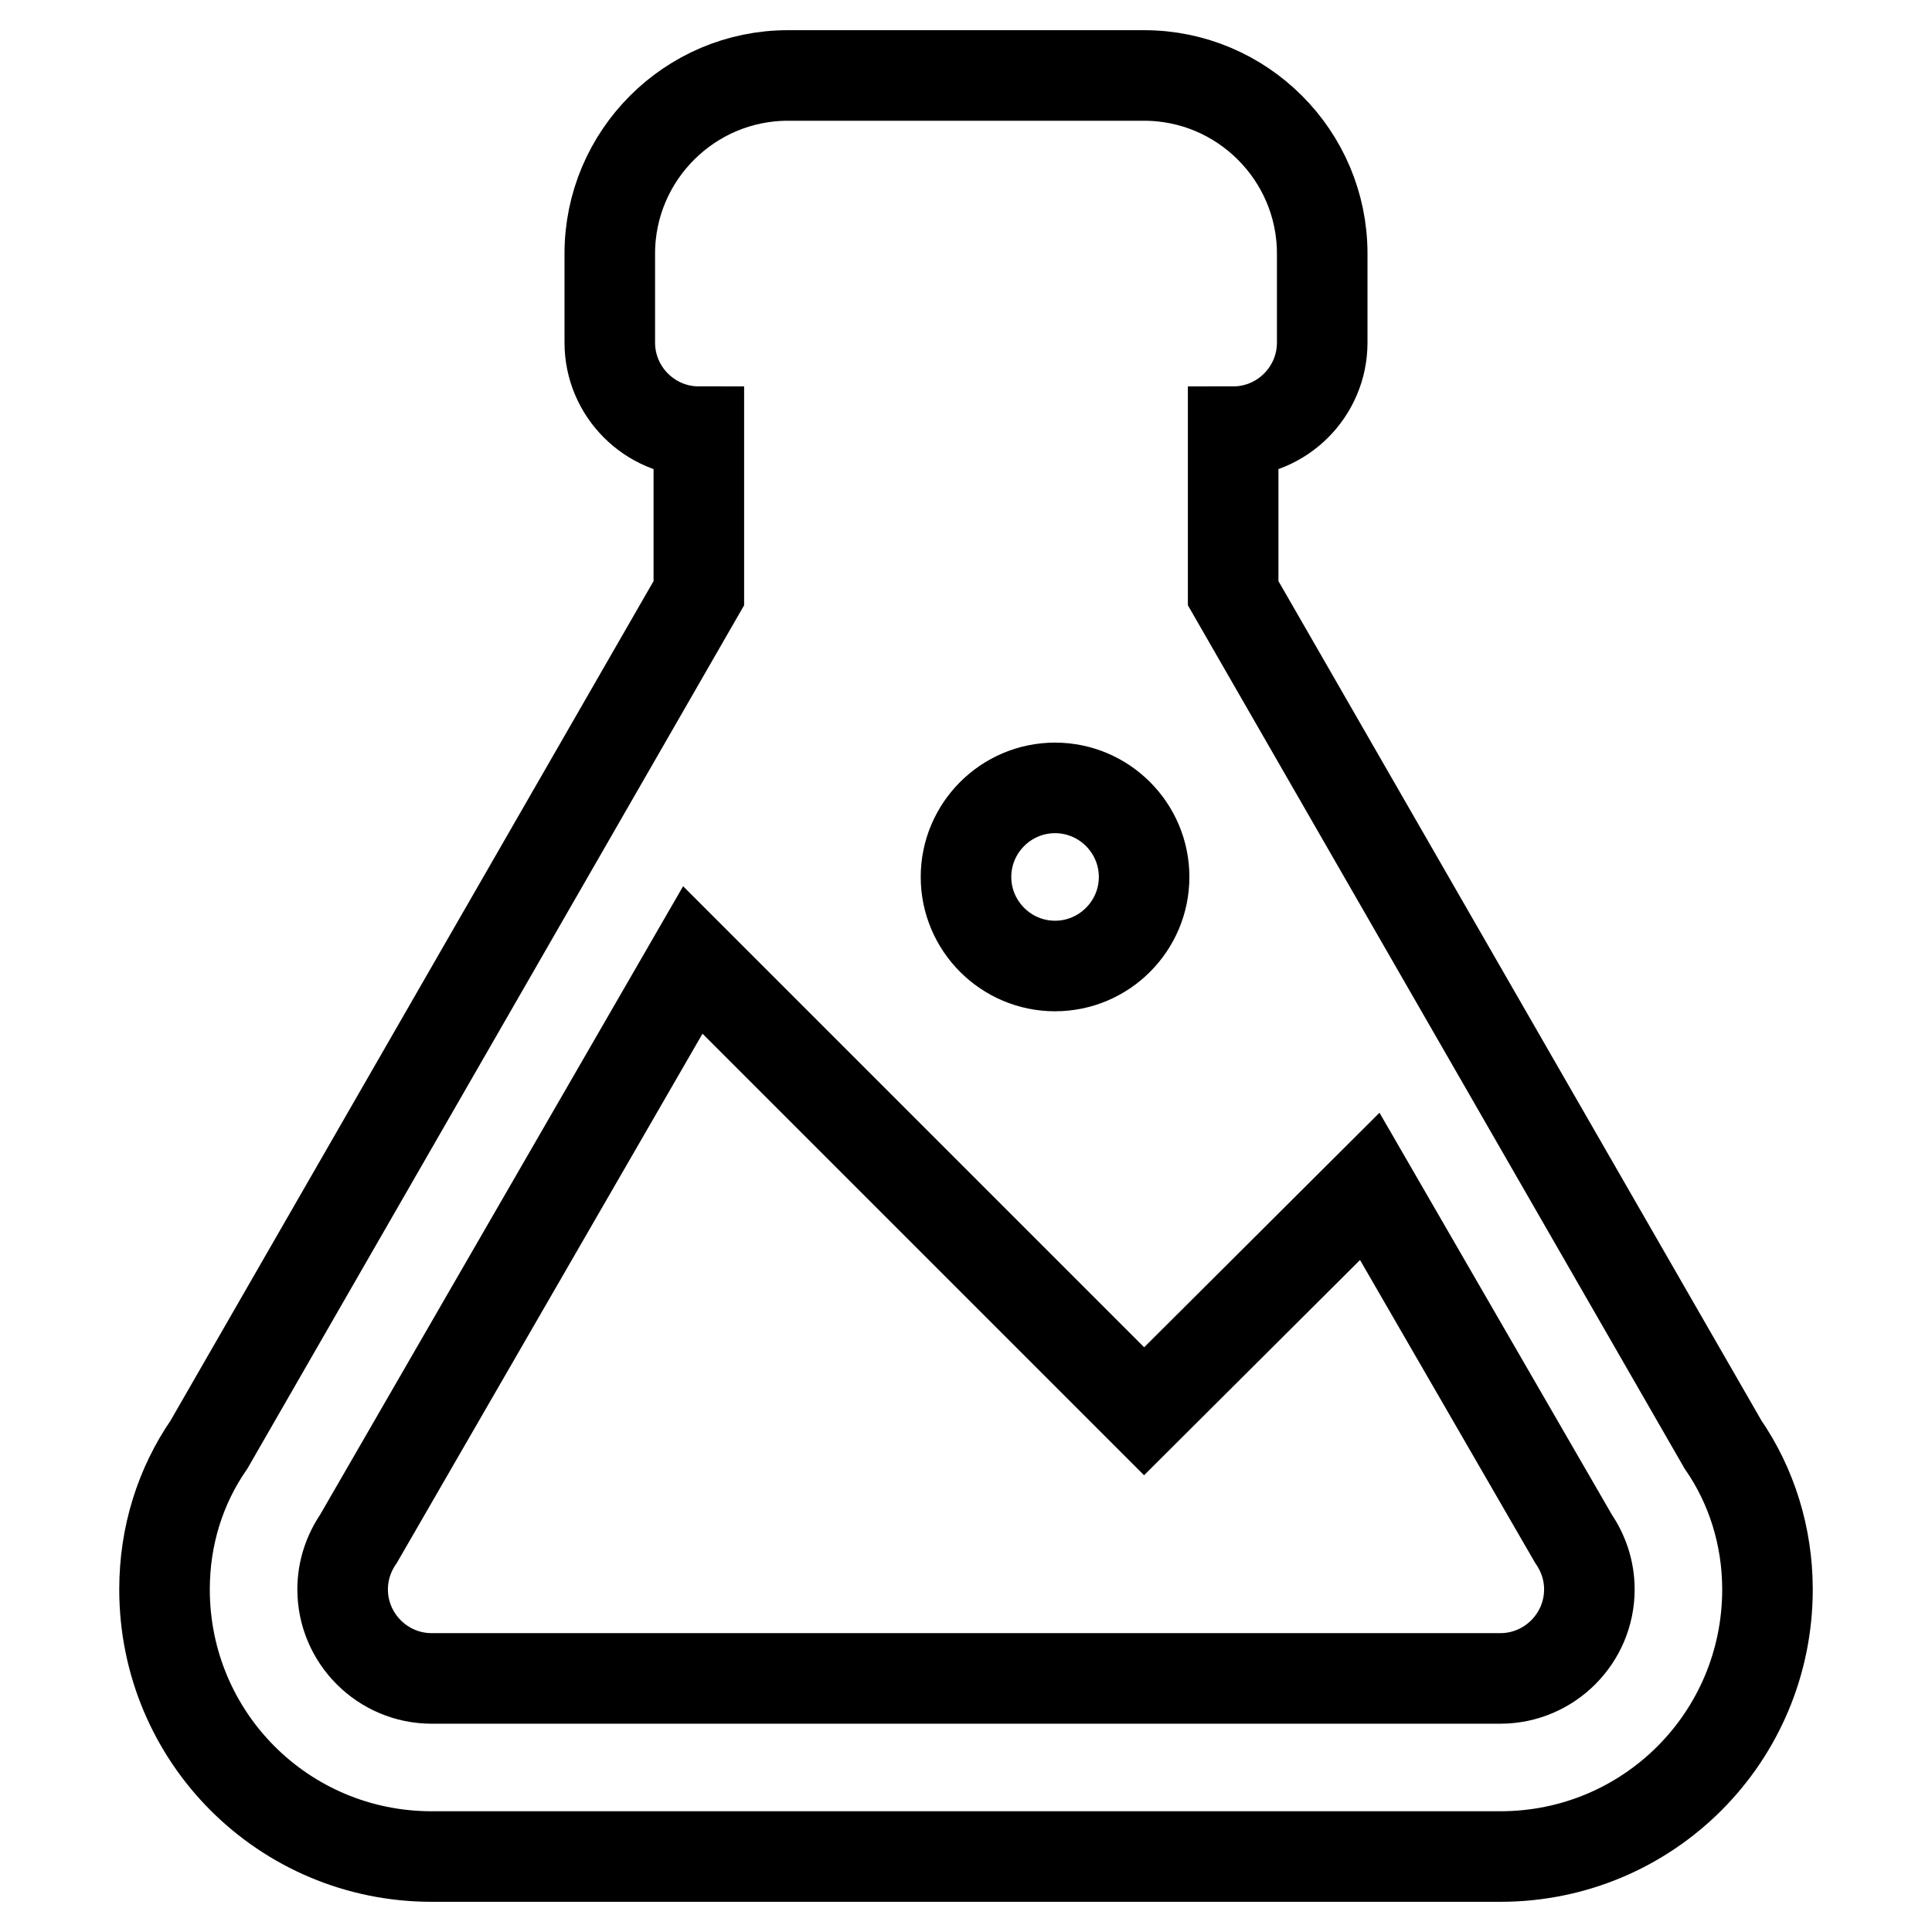
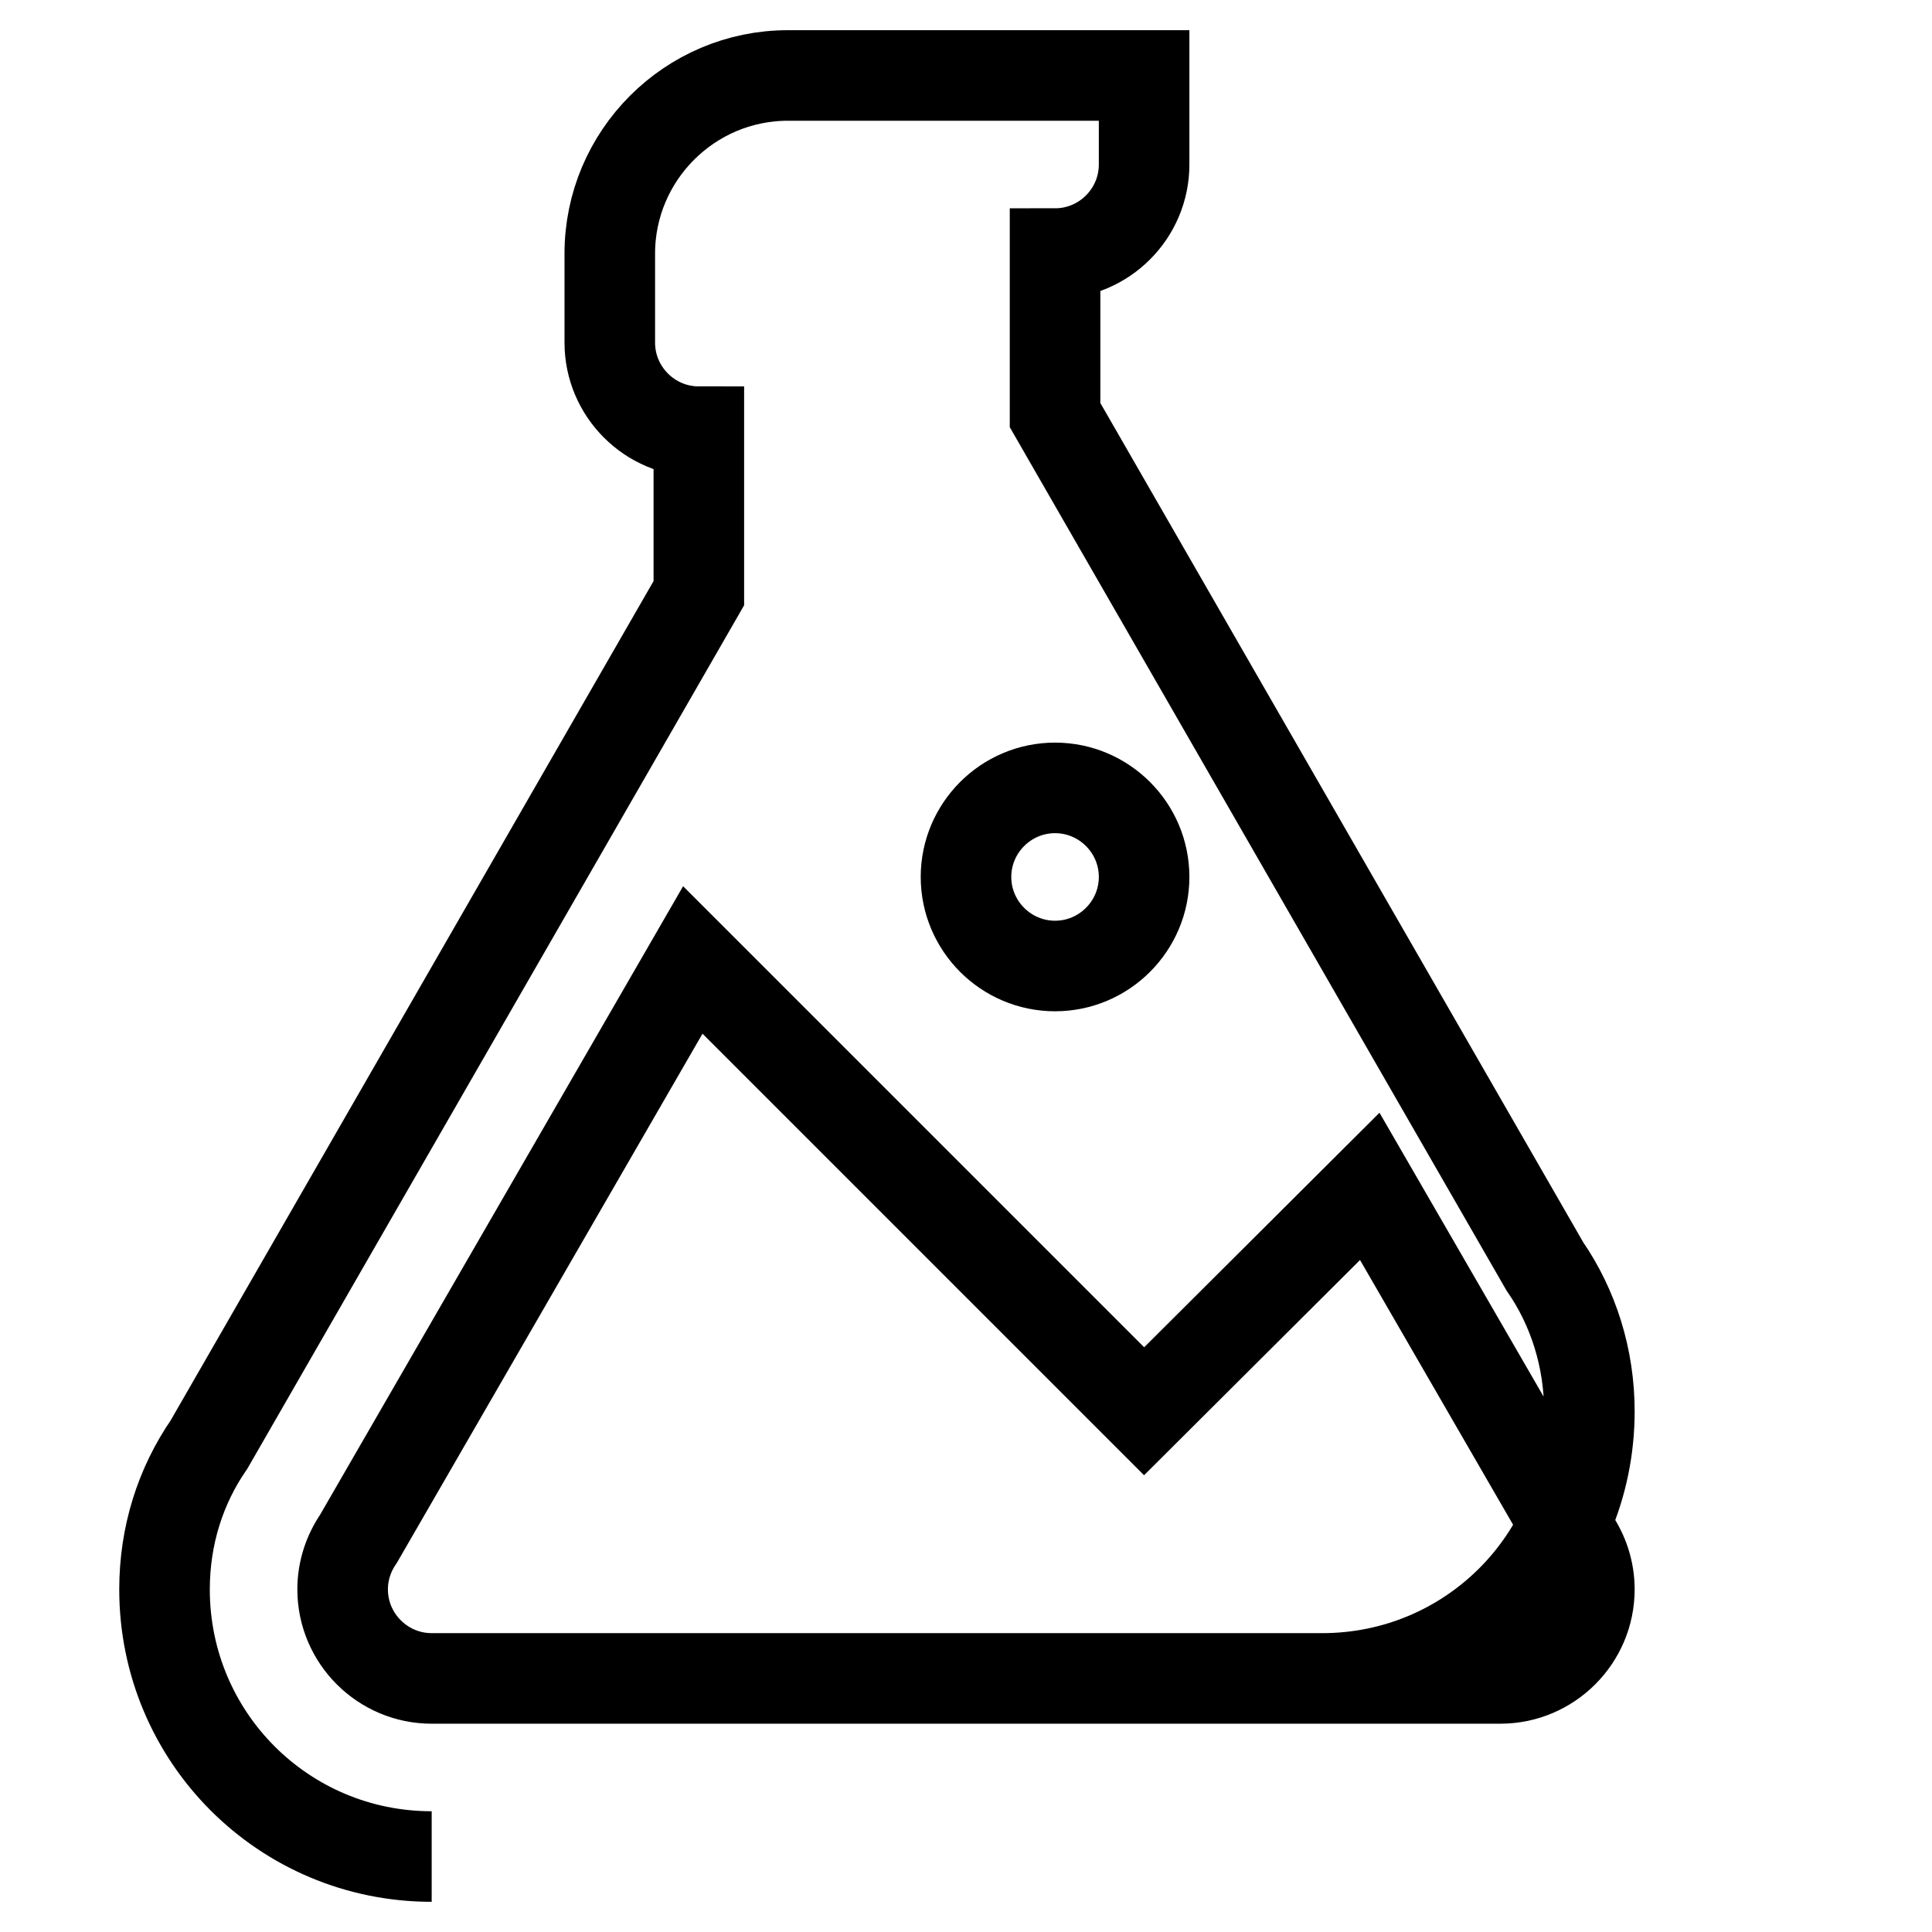
<svg xmlns="http://www.w3.org/2000/svg" version="1.1" x="0px" y="0px" viewBox="0 0 256 256" enable-background="new 0 0 256 256" xml:space="preserve">
  <g>
-     <path stroke-width="12" fill-opacity="0" stroke="#000000" d="M57.2,246c-19.6,0-35.4-15.8-35.4-35.4c0-7.1,2.1-13.7,5.9-19.2L92.6,78.6V57.2c-6.5,0-11.8-5.3-11.8-11.8 V33.6c0-13,10.6-23.6,23.6-23.6l0,0h47.2c13,0,23.6,10.6,23.6,23.6v11.8c0,6.5-5.3,11.8-11.8,11.8l0,0v21.4l64.9,112.8 c3.8,5.5,5.9,12.2,5.9,19.2c0,19.6-15.8,35.4-35.4,35.4H57.2 M45.4,210.6c0,6.5,5.3,11.8,11.8,11.8l0,0h141.6 c6.5,0,11.8-5.3,11.8-11.8l0,0c0-2.5-0.8-4.8-2.1-6.7l-27-46.7L151.6,187l-59.8-59.8l-44.3,76.7C46.2,205.8,45.4,208.1,45.4,210.6  M139.8,104.4c-6.5,0-11.8,5.3-11.8,11.8s5.3,11.8,11.8,11.8s11.8-5.3,11.8-11.8l0,0C151.6,109.7,146.3,104.4,139.8,104.4 L139.8,104.4z" />
+     <path stroke-width="12" fill-opacity="0" stroke="#000000" d="M57.2,246c-19.6,0-35.4-15.8-35.4-35.4c0-7.1,2.1-13.7,5.9-19.2L92.6,78.6V57.2c-6.5,0-11.8-5.3-11.8-11.8 V33.6c0-13,10.6-23.6,23.6-23.6l0,0h47.2v11.8c0,6.5-5.3,11.8-11.8,11.8l0,0v21.4l64.9,112.8 c3.8,5.5,5.9,12.2,5.9,19.2c0,19.6-15.8,35.4-35.4,35.4H57.2 M45.4,210.6c0,6.5,5.3,11.8,11.8,11.8l0,0h141.6 c6.5,0,11.8-5.3,11.8-11.8l0,0c0-2.5-0.8-4.8-2.1-6.7l-27-46.7L151.6,187l-59.8-59.8l-44.3,76.7C46.2,205.8,45.4,208.1,45.4,210.6  M139.8,104.4c-6.5,0-11.8,5.3-11.8,11.8s5.3,11.8,11.8,11.8s11.8-5.3,11.8-11.8l0,0C151.6,109.7,146.3,104.4,139.8,104.4 L139.8,104.4z" />
  </g>
</svg>